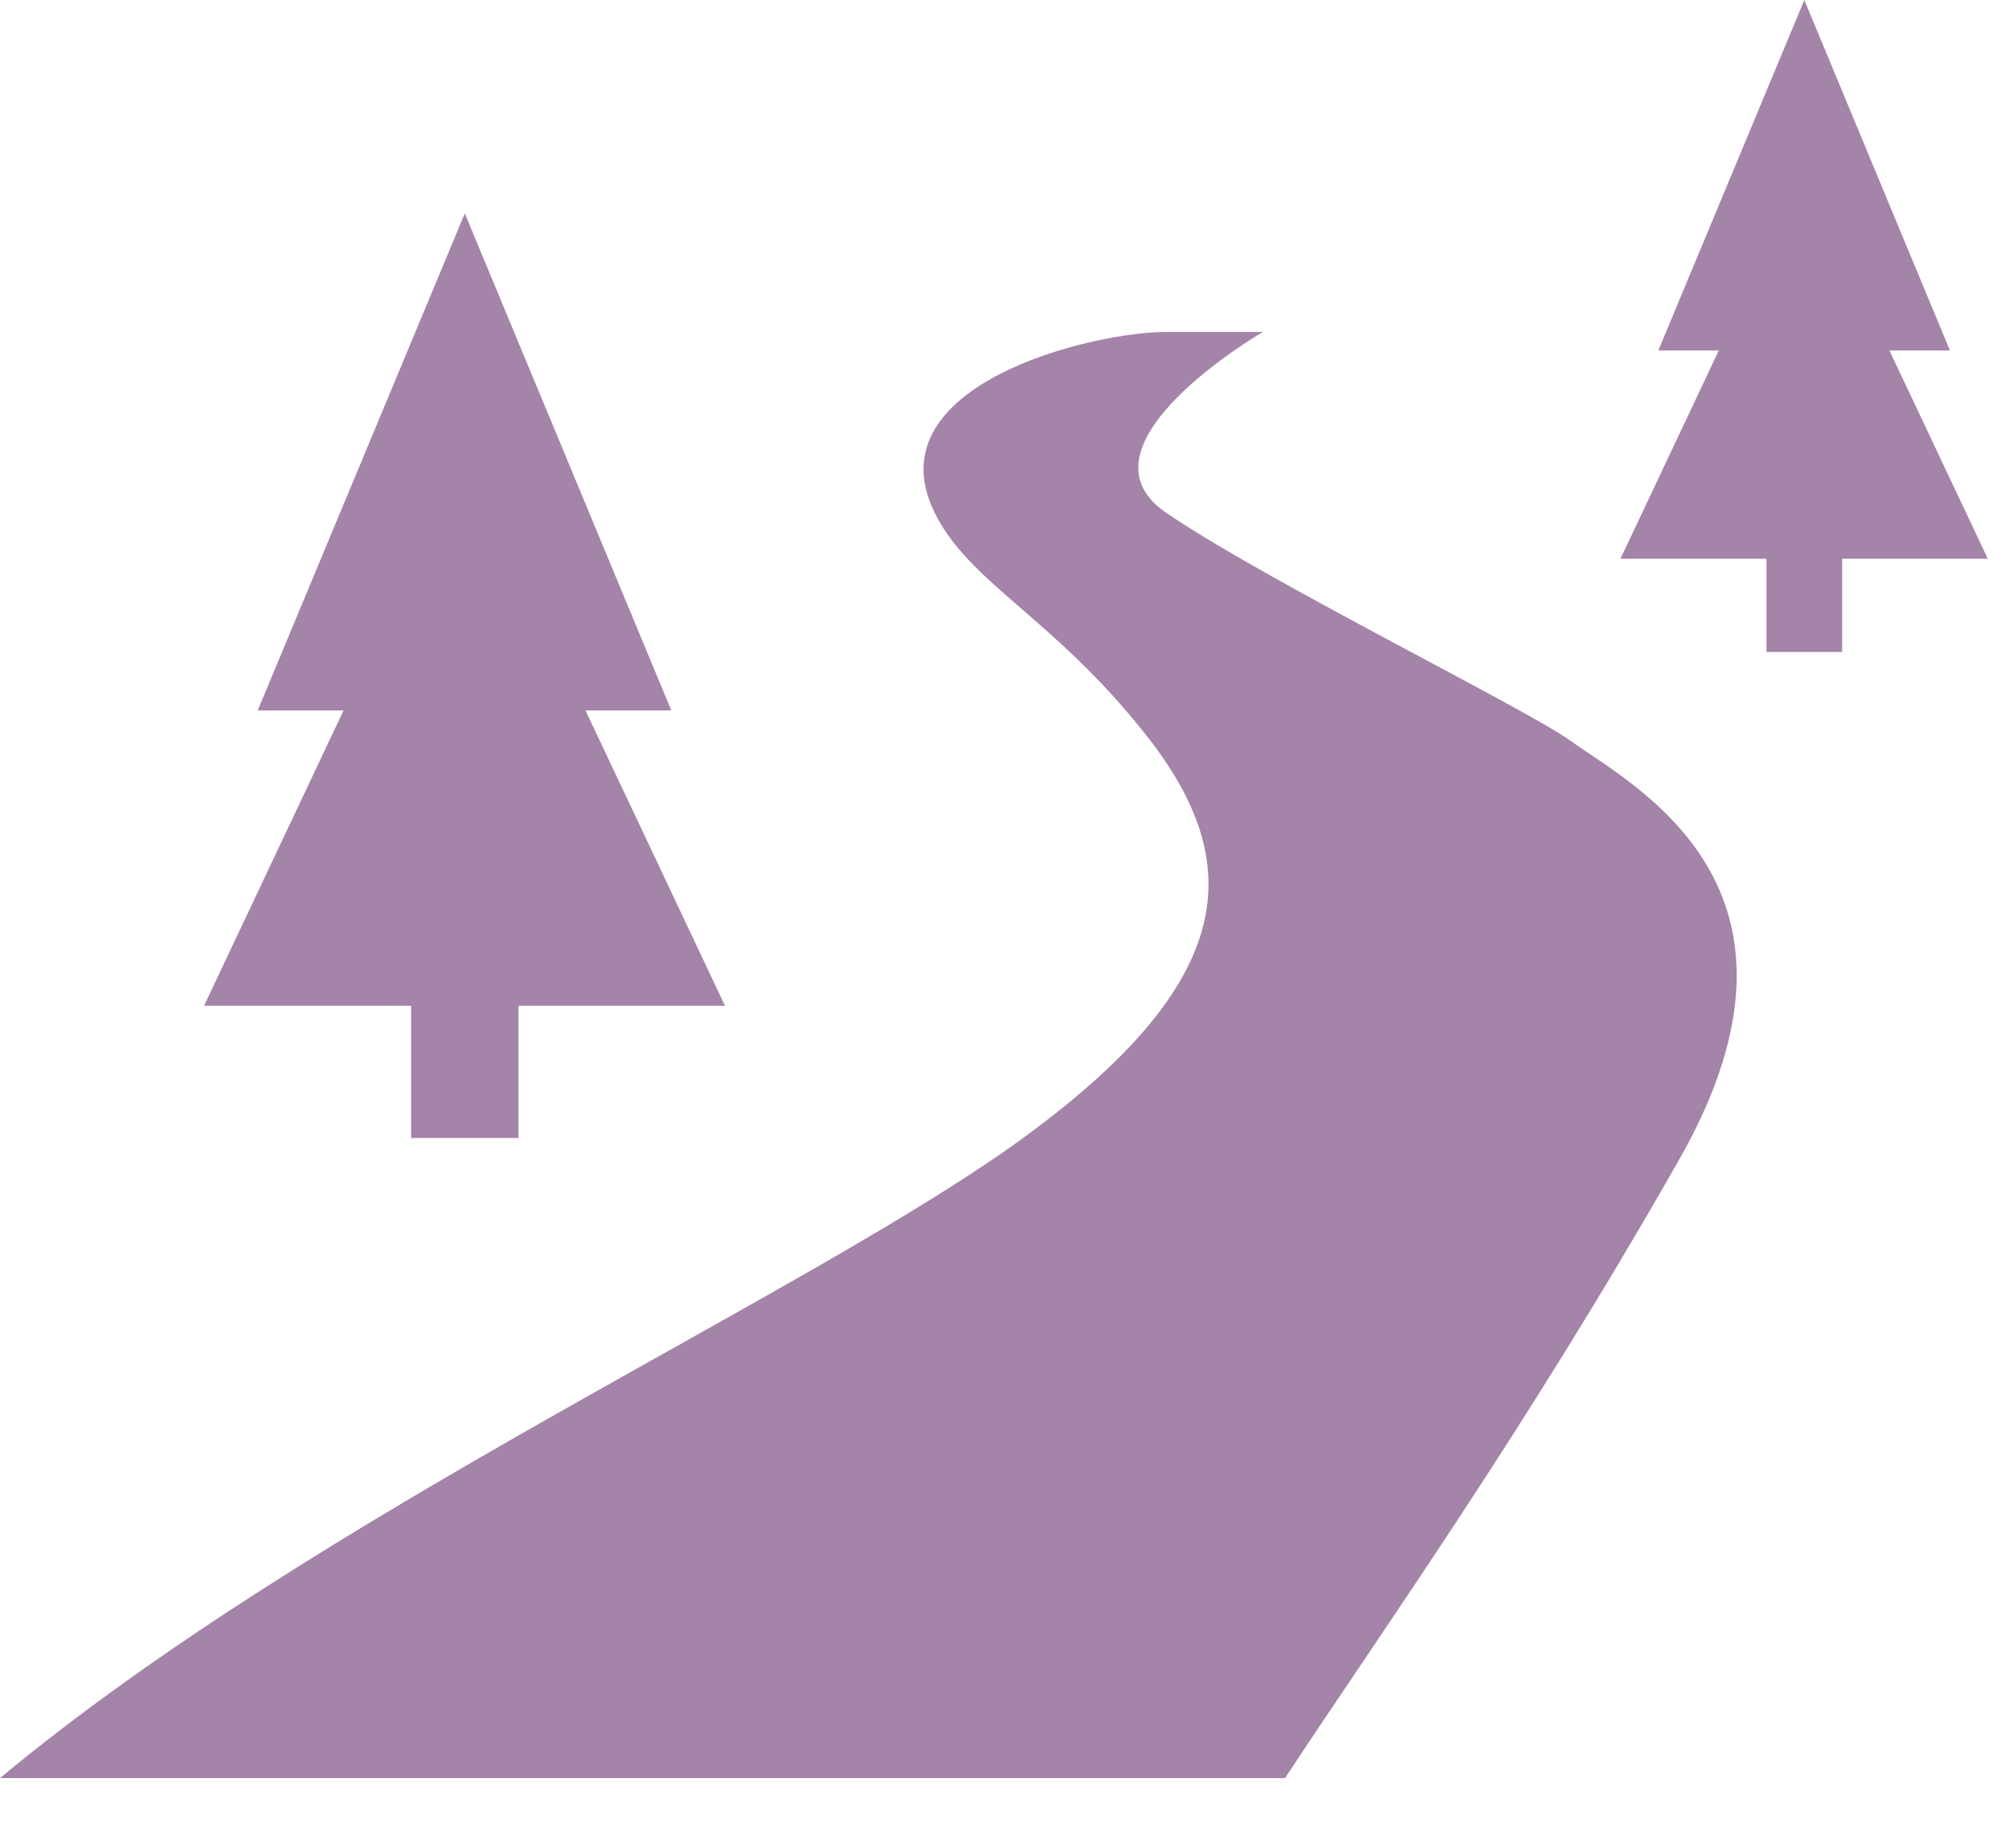
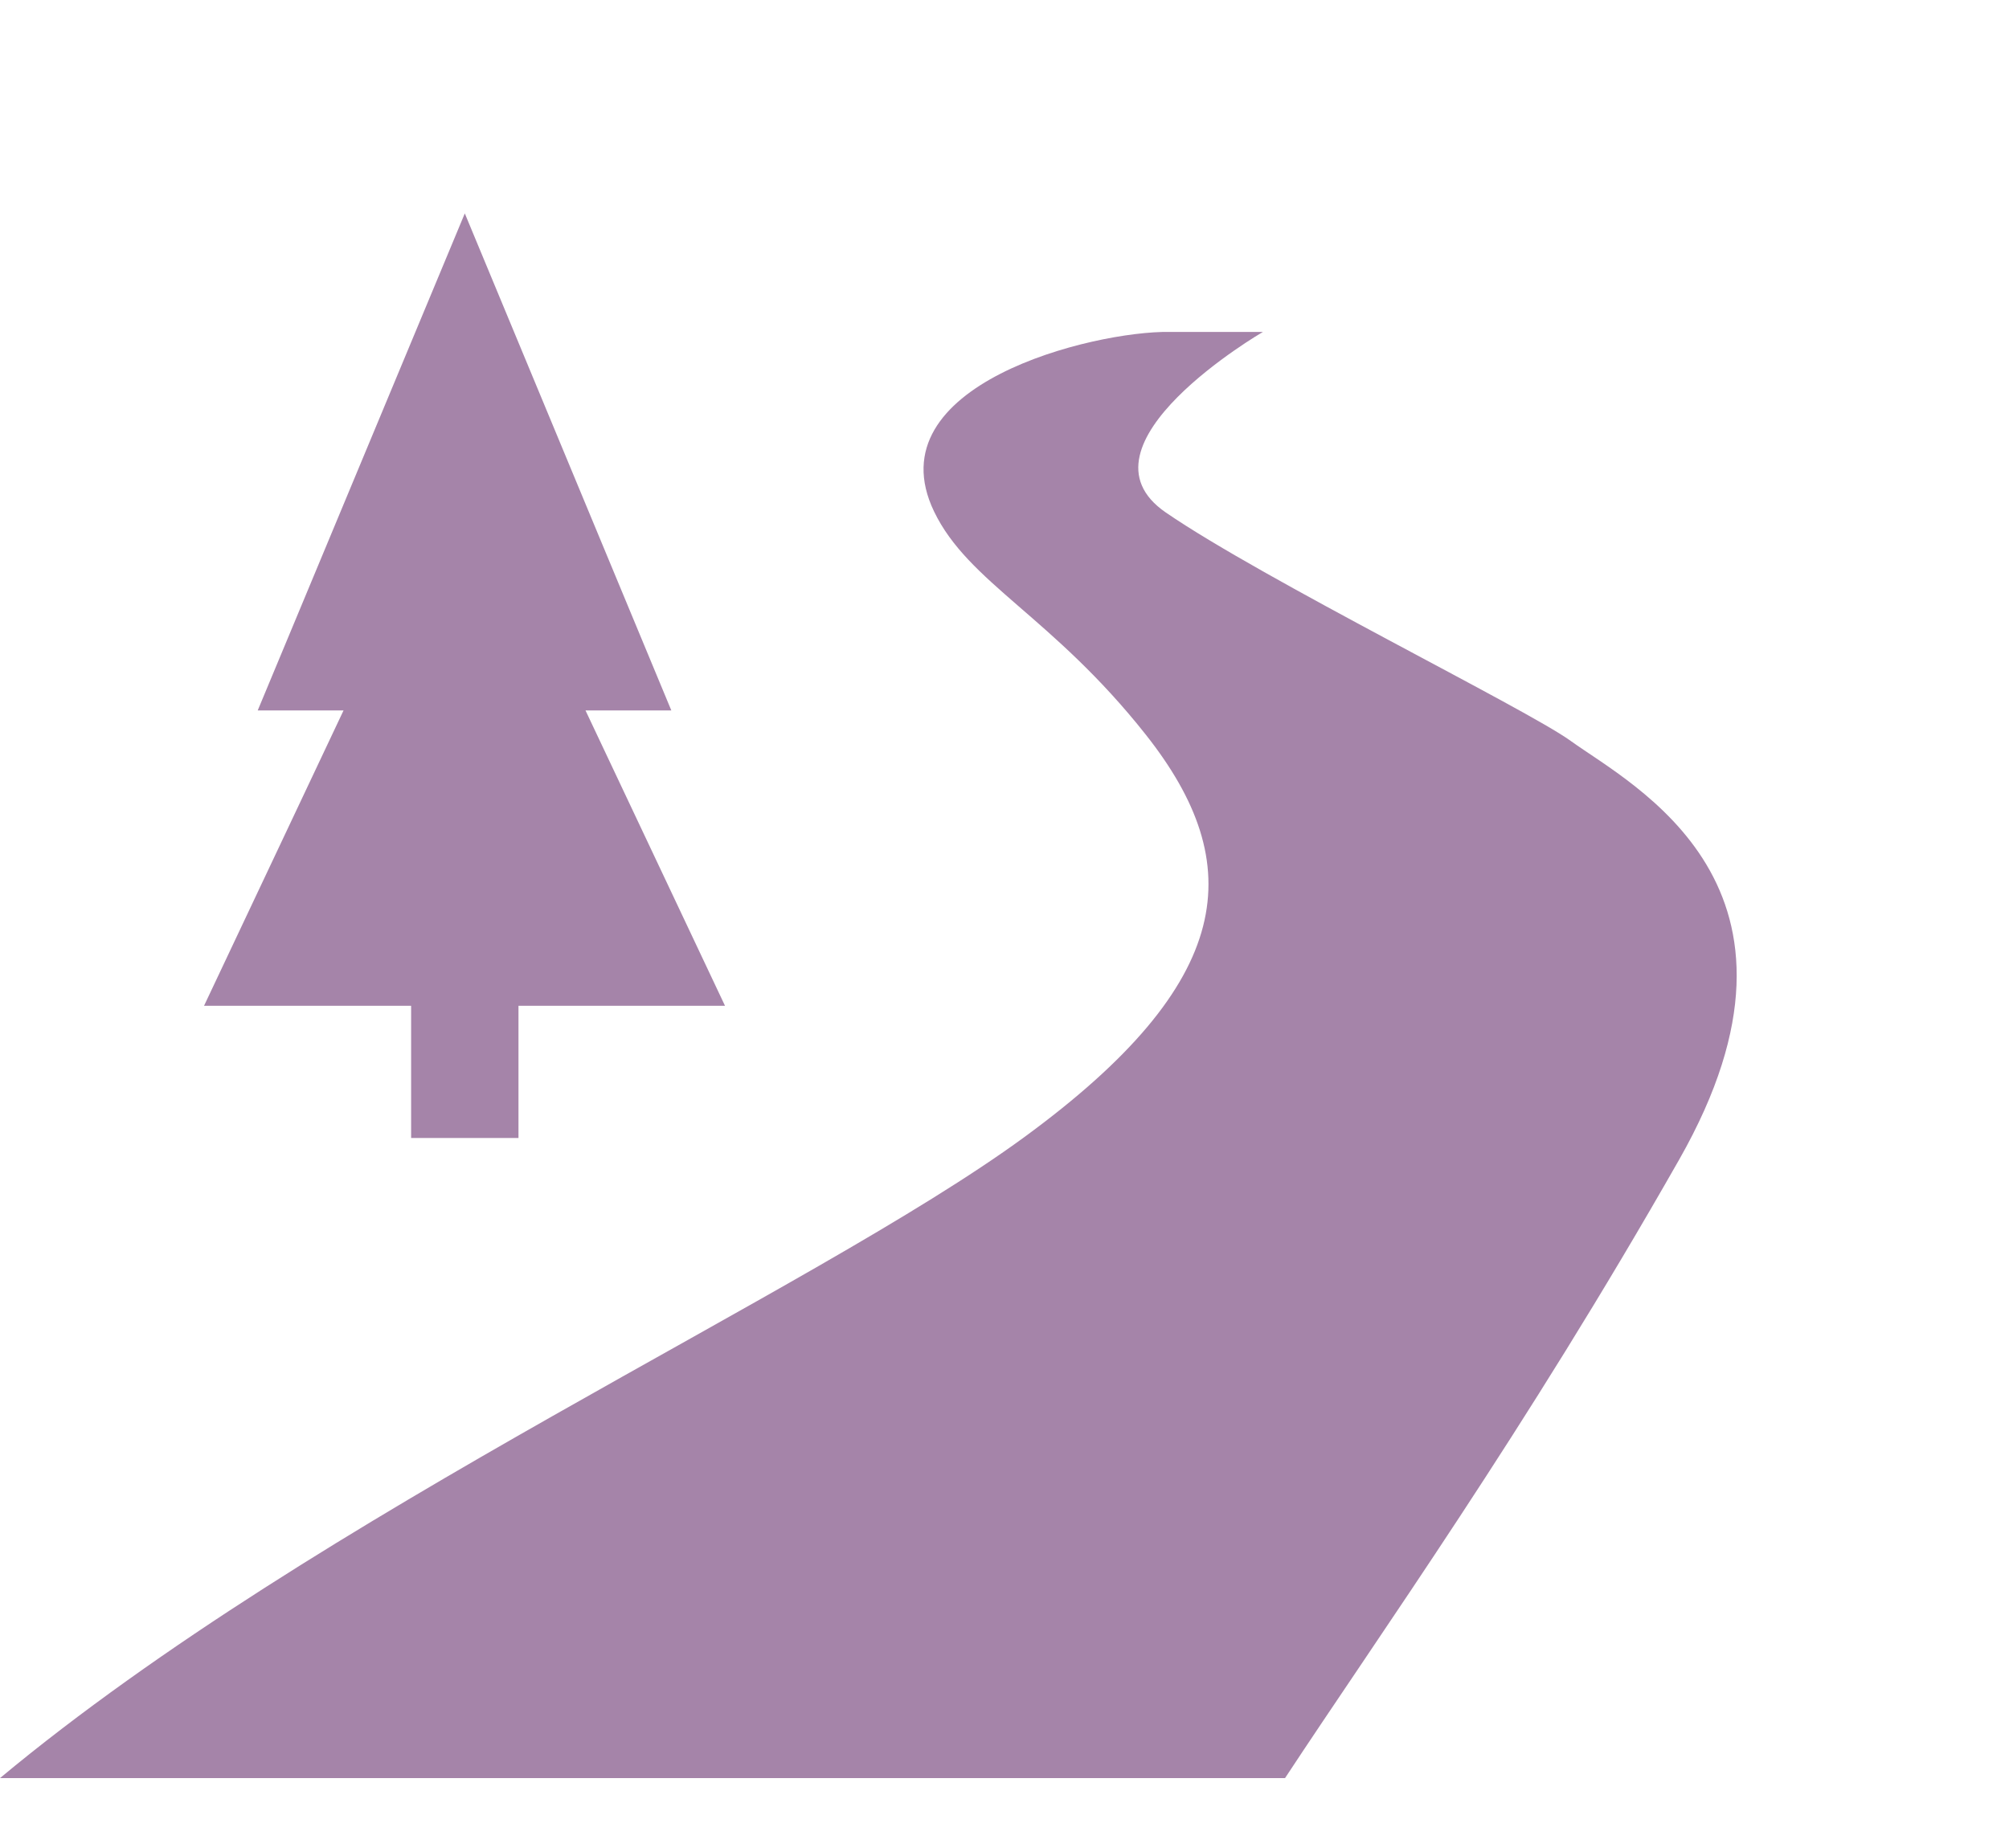
<svg xmlns="http://www.w3.org/2000/svg" width="25" height="23" viewBox="0 0 25 23" fill="none">
  <g id="Group">
    <g id="Group_2">
      <g id="Group_3">
        <path id="Vector" d="M7.286 8.842H8.354L5.784 2.656L3.207 8.842H4.275L2.539 12.518H5.116V14.163H6.452V12.518H9.022L7.286 8.842Z" fill="#A584A9" />
-         <path id="Vector_2" d="M23.512 4.362H24.265L22.453 0L20.636 4.362H21.389L20.165 6.954H21.982V8.114H22.924V6.954H24.736L23.512 4.362Z" fill="#A584A9" />
        <path id="Vector_3" d="M14.508 6.379C15.728 7.216 18.992 8.821 19.544 9.22C20.317 9.778 22.828 11.033 20.897 14.43C18.965 17.827 17.175 20.33 15.991 22.13H0C3.976 18.821 10.097 16.09 12.743 14.155C15.389 12.22 15.532 10.758 14.261 9.147C13.096 7.672 12.052 7.256 11.624 6.367C10.863 4.786 13.613 4.117 14.552 4.131C14.665 4.131 15.716 4.131 15.716 4.131C15.716 4.131 13.287 5.542 14.508 6.379Z" fill="#A584A9" />
      </g>
    </g>
  </g>
</svg>